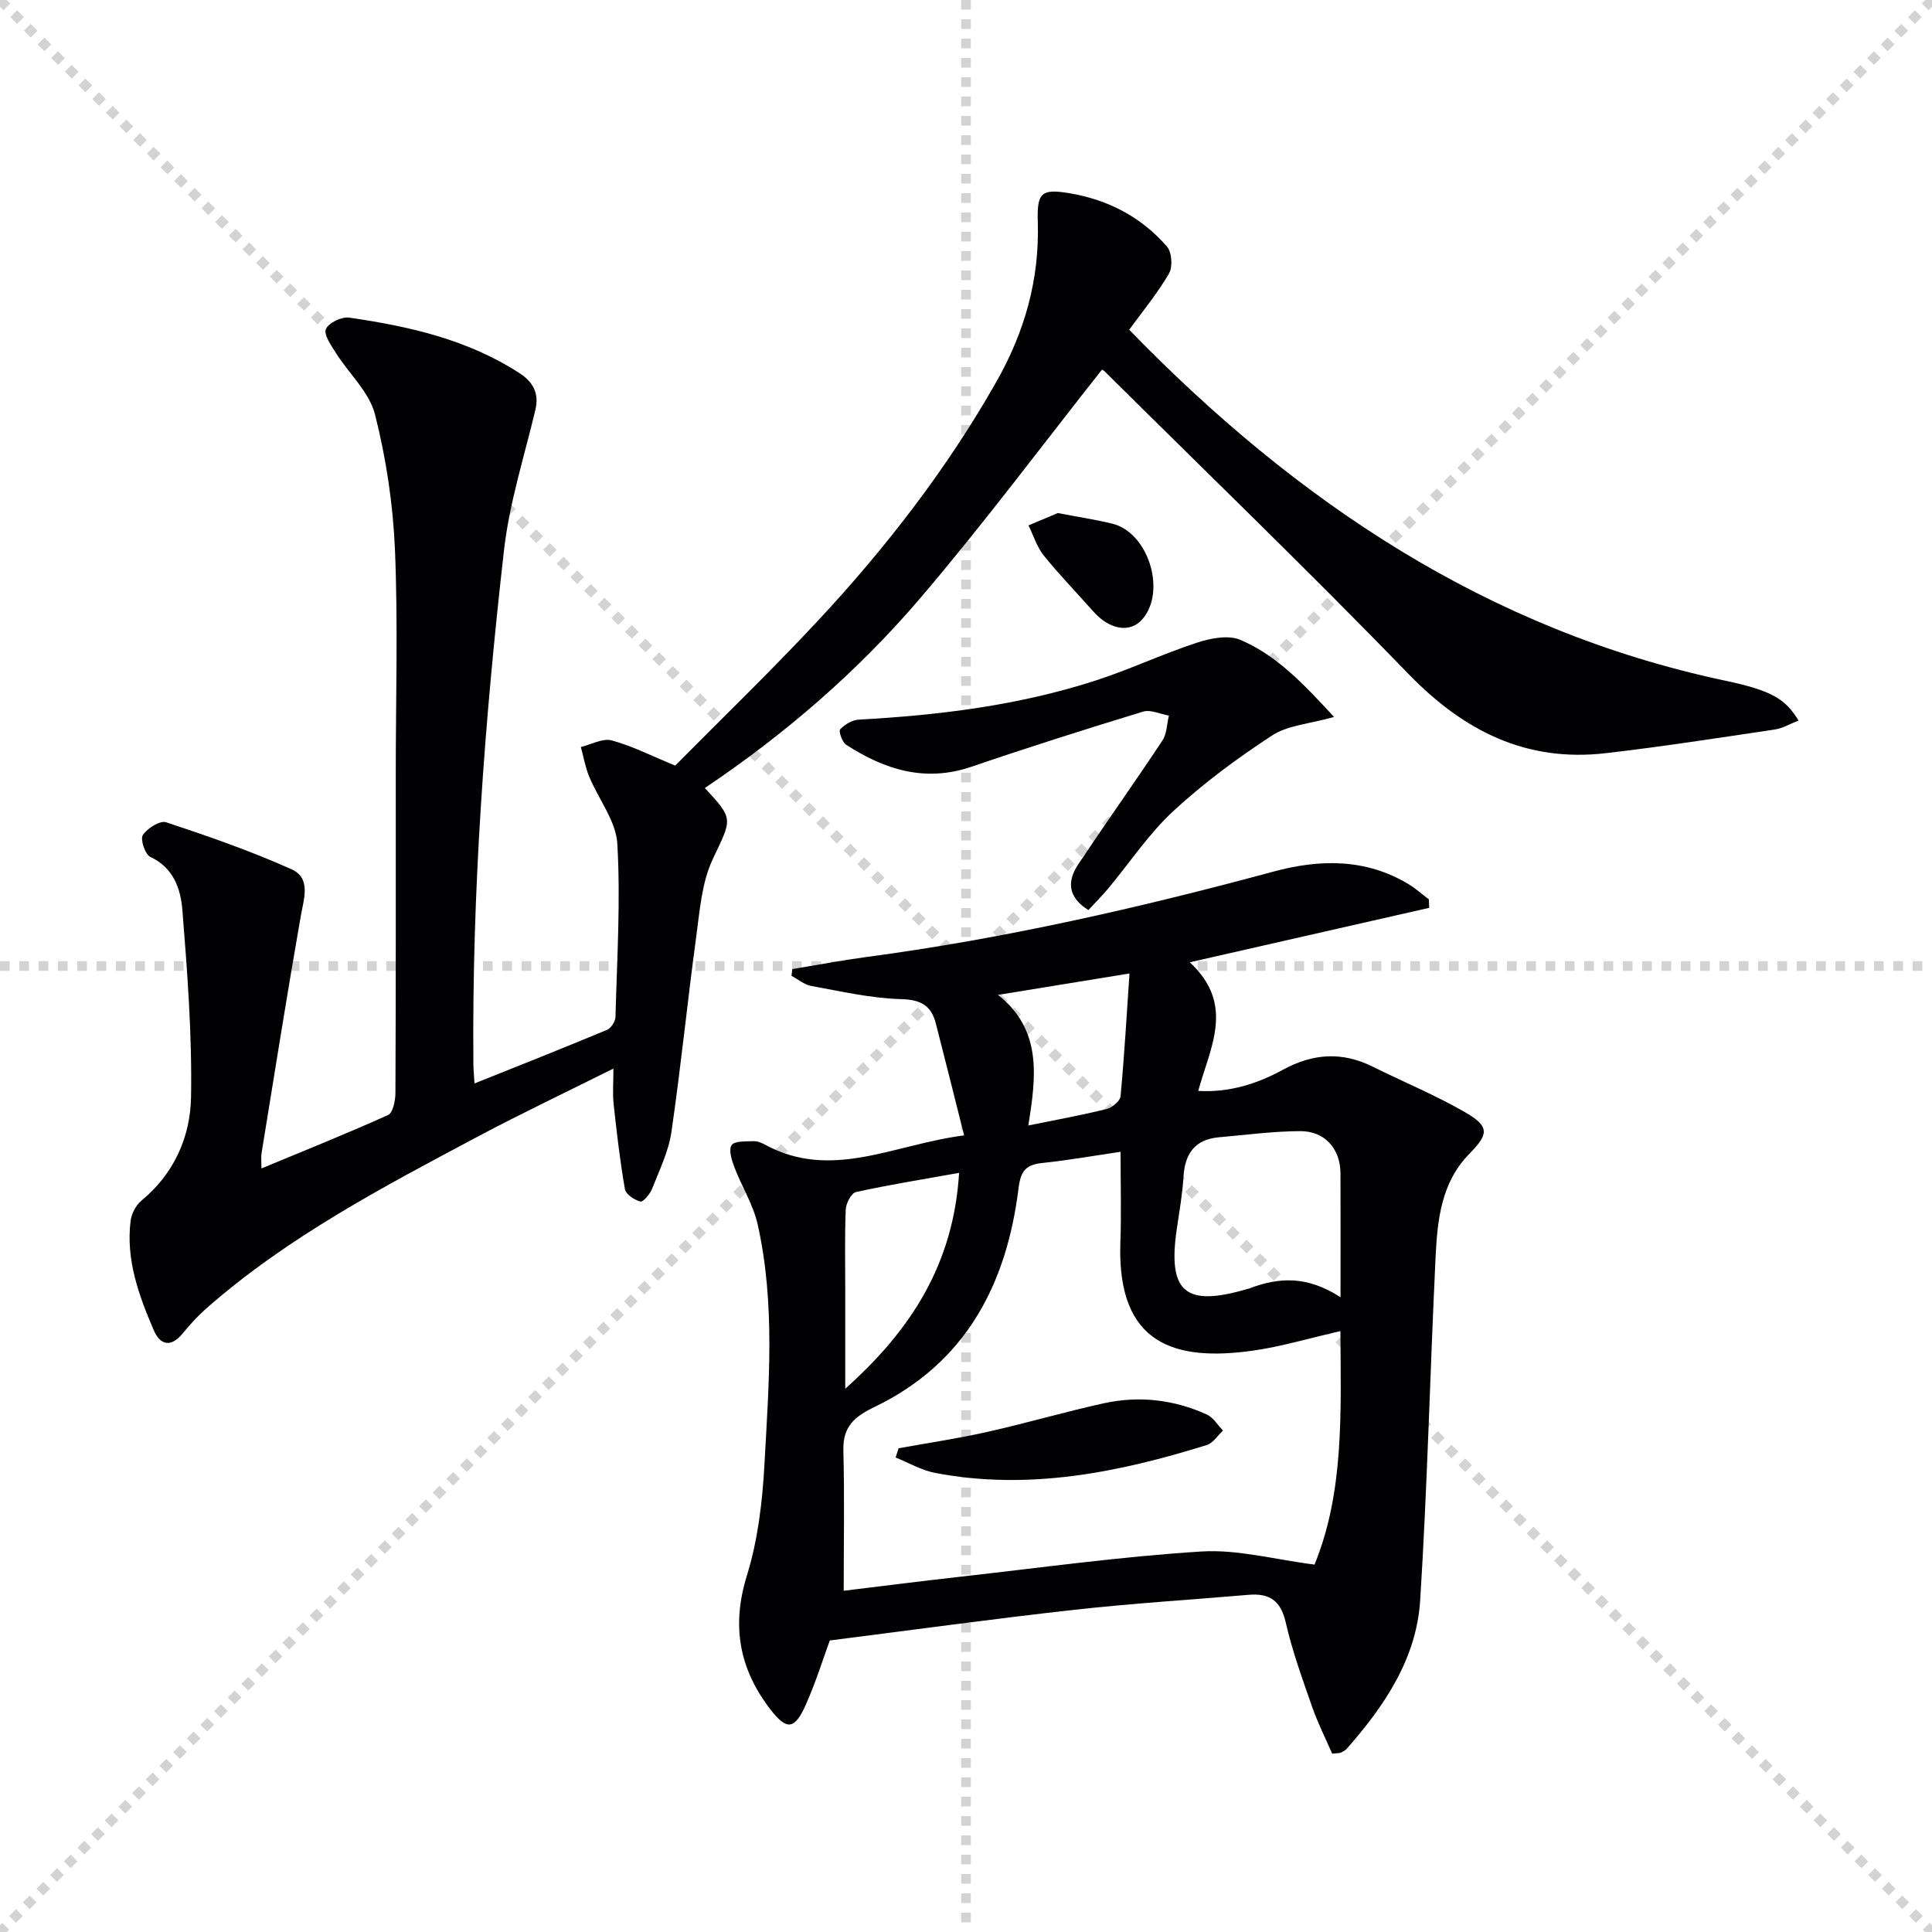
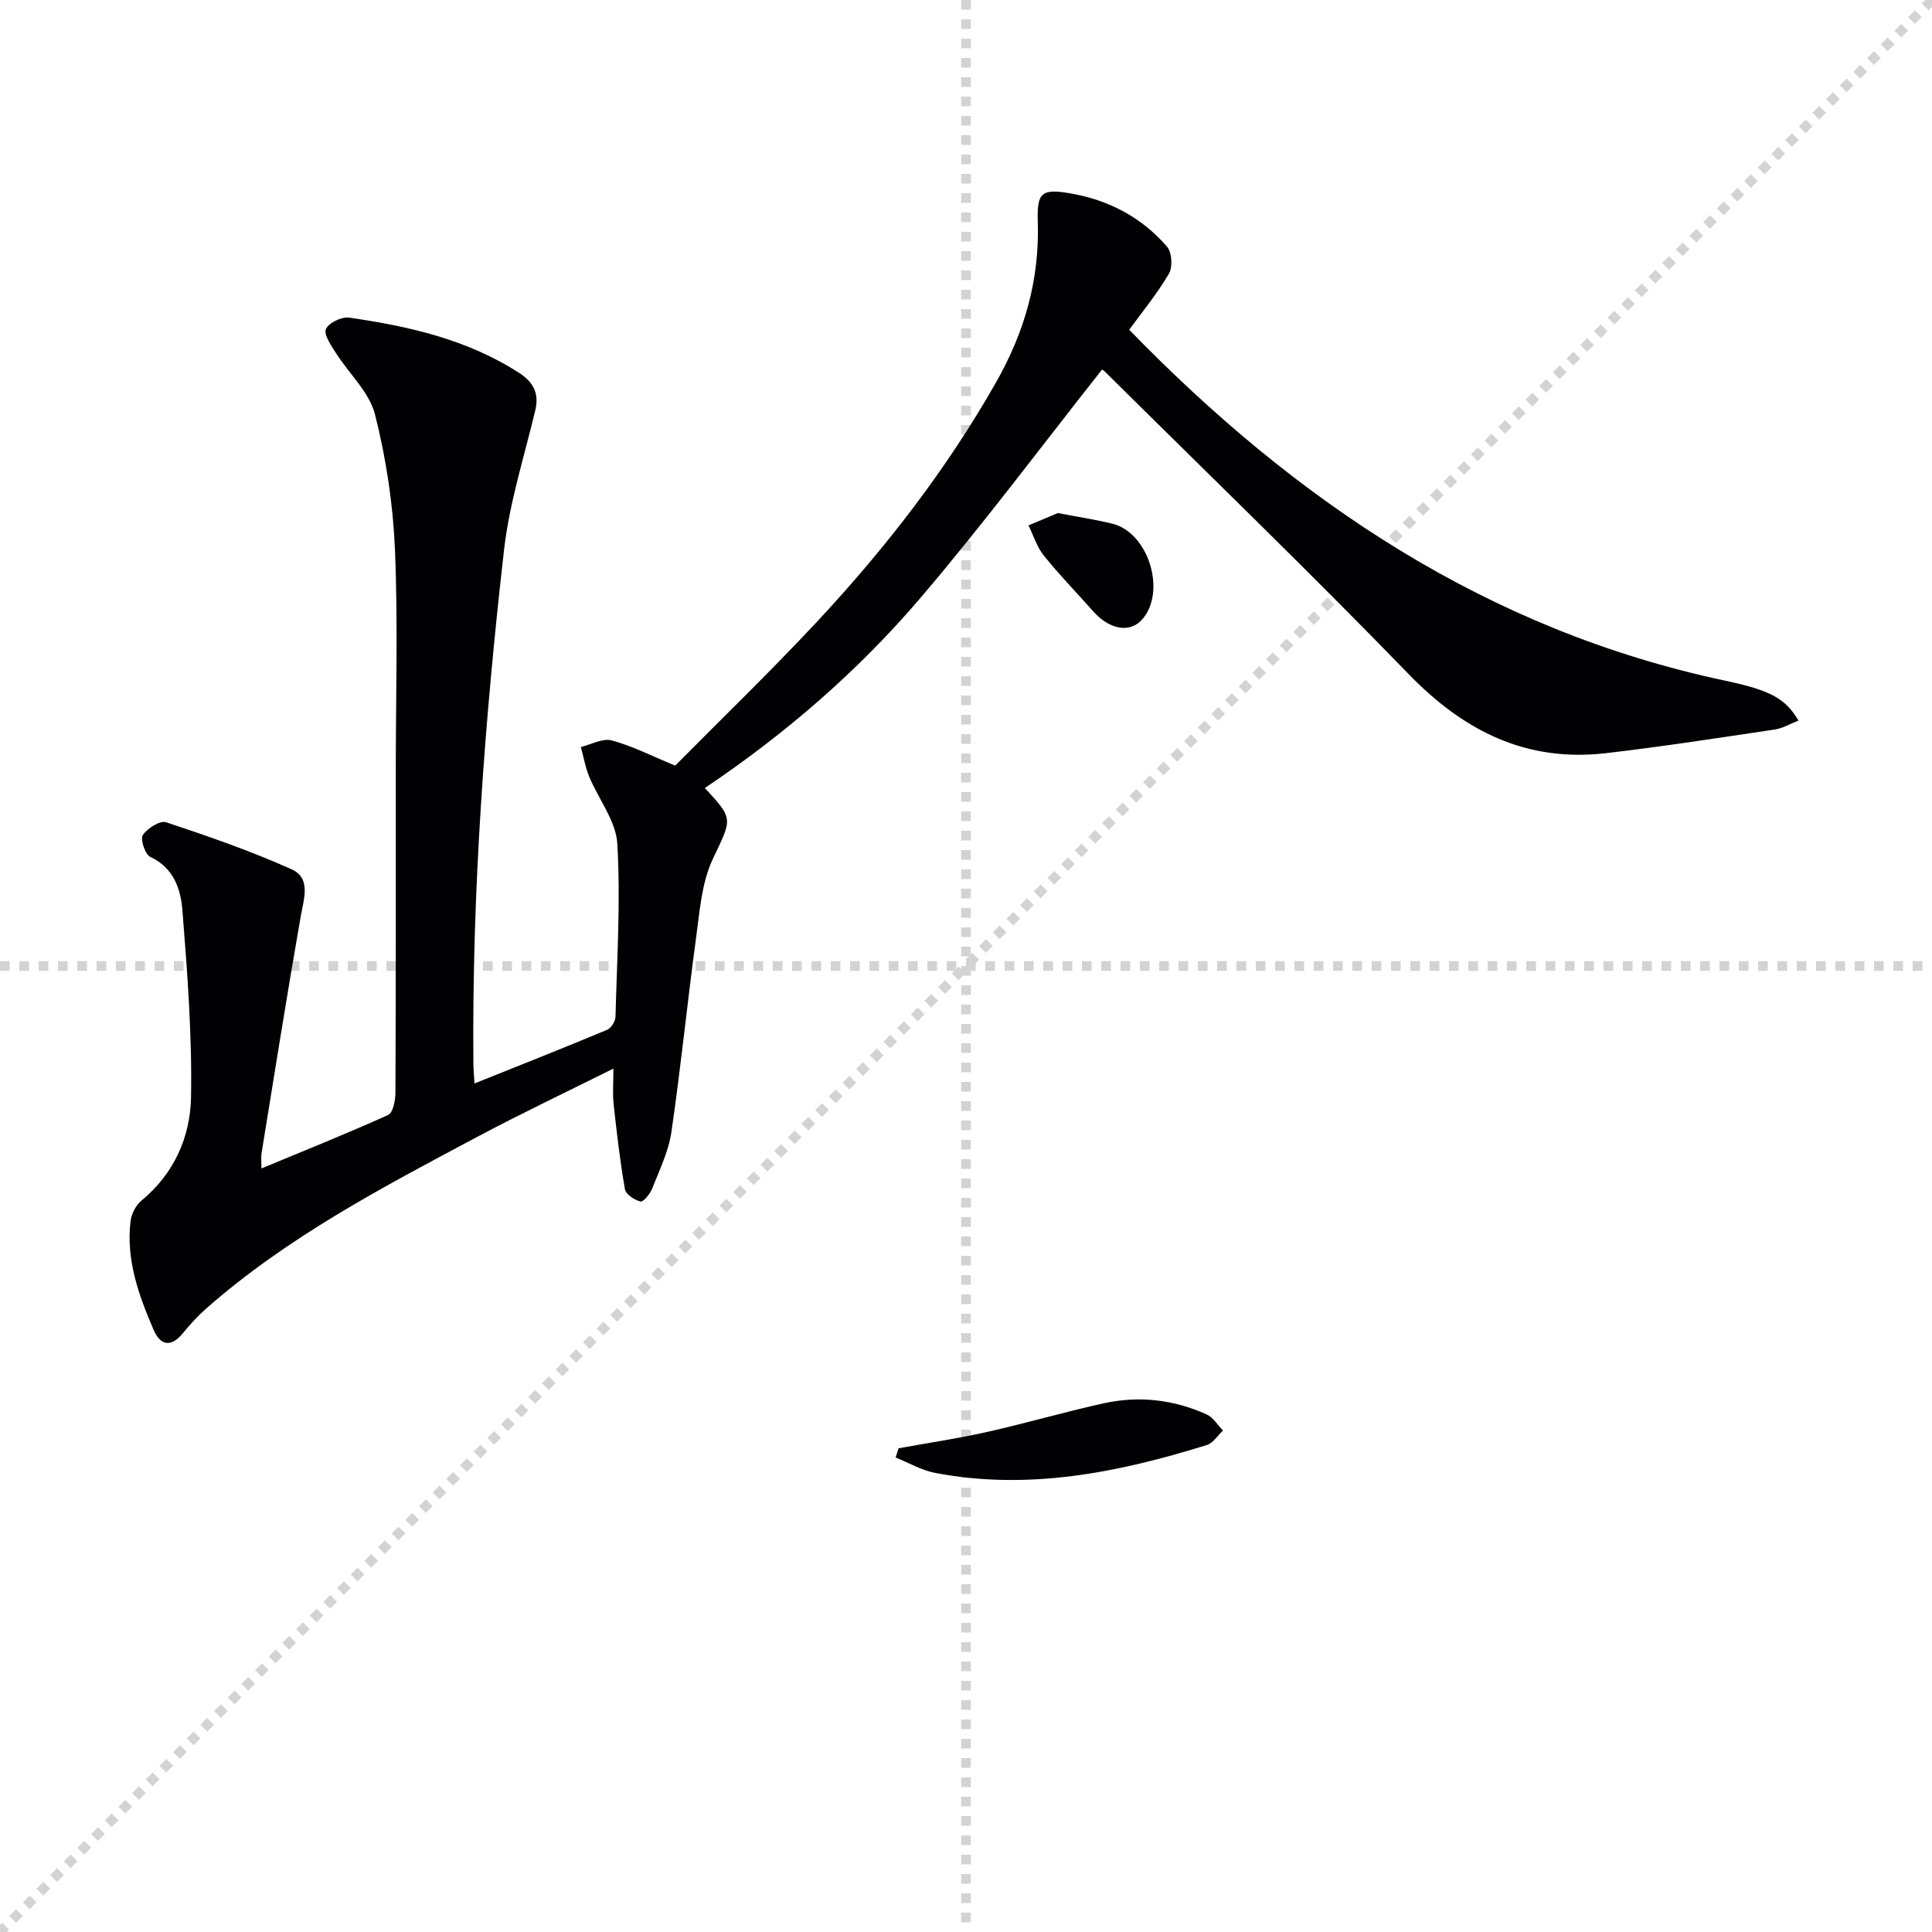
<svg xmlns="http://www.w3.org/2000/svg" enable-background="new 0 0 400 400" viewBox="0 0 400 400">
  <g stroke="lightgray" stroke-dasharray="1,1" stroke-width="1" transform="scale(2, 2)">
-     <line x1="0" y1="0" x2="200" y2="200" />
    <line x1="200" y1="0" x2="0" y2="200" />
    <line x1="100" y1="0" x2="100" y2="200" />
    <line x1="0" y1="100" x2="200" y2="100" />
  </g>
  <g fill="#010104">
    <path d="m233.79 68.27c34.6 35.62 74.23 62.22 123.36 72.65 9.67 2.05 12.5 3.77 15.21 8.26-1.7.66-3.26 1.61-4.92 1.86-11.65 1.73-23.3 3.55-35 4.9-16.46 1.9-29.39-4.6-40.8-16.38-20.61-21.27-41.93-41.84-62.96-62.7-.23-.22-.55-.35-.53-.33-12.46 15.77-24.46 31.86-37.45 47.11-12.96 15.23-28.08 28.3-44.77 39.51 6.12 6.58 5.57 6.33 1.61 14.79-2.25 4.8-2.66 10.56-3.39 15.96-1.83 13.47-3.18 27.02-5.14 40.47-.59 4.02-2.48 7.88-3.99 11.73-.43 1.1-1.85 2.81-2.43 2.66-1.25-.31-3.03-1.5-3.21-2.57-1.02-5.84-1.7-11.75-2.34-17.65-.23-2.13-.04-4.3-.04-7.3-9.74 4.86-19 9.25-28.03 14.05-19.68 10.47-39.46 20.82-56.35 35.69-1.73 1.53-3.3 3.27-4.77 5.06-2.47 3.02-4.68 2.49-6.05-.71-3.08-7.18-5.76-14.54-4.76-22.57.18-1.47 1.09-3.22 2.22-4.16 6.78-5.58 10.14-13.2 10.29-21.41.23-12.92-.76-25.88-1.79-38.79-.35-4.32-1.8-8.74-6.64-10.99-1.08-.5-2.12-3.65-1.55-4.51.92-1.41 3.56-3.08 4.82-2.66 8.76 2.9 17.52 5.95 25.94 9.72 4.13 1.85 2.58 6.06 1.93 9.78-2.86 16.32-5.45 32.68-8.11 49.03-.13.8-.02 1.64-.02 3.14 9.02-3.74 17.71-7.22 26.23-11.07 1.01-.46 1.51-3.02 1.51-4.61.1-22.16.07-44.32.07-66.48 0-15.33.47-30.68-.17-45.98-.4-9.38-1.82-18.86-4.13-27.96-1.17-4.62-5.39-8.45-8.09-12.72-.98-1.56-2.55-3.77-2.07-4.95.52-1.28 3.26-2.61 4.81-2.38 12.38 1.79 24.52 4.53 35.24 11.48 2.77 1.79 4.14 4.12 3.32 7.6-2.29 9.64-5.37 19.2-6.49 28.98-4.03 35.37-6.67 70.86-6.35 106.51.01 1.13.13 2.26.23 3.99 9.38-3.76 18.45-7.35 27.44-11.1.84-.35 1.73-1.75 1.75-2.69.31-11.94 1.07-23.93.38-35.82-.27-4.74-3.9-9.25-5.83-13.93-.8-1.95-1.16-4.08-1.72-6.12 2.14-.51 4.5-1.87 6.37-1.37 4.22 1.13 8.2 3.18 13.16 5.22 9.45-9.56 19.76-19.49 29.5-29.94 14.09-15.13 26.7-31.39 36.96-49.46 5.92-10.42 9-21.29 8.61-33.26-.19-6.02.81-6.82 6.65-5.83 7.94 1.34 14.84 4.94 20.11 11.05 1.01 1.17 1.2 4.19.41 5.56-2.4 4.13-5.5 7.87-8.24 11.64z" />
-     <path d="m199.61 235.07c-2.14-8.48-3.96-15.84-5.86-23.19-.95-3.68-3.07-4.91-7.17-5.02-6.23-.17-12.45-1.61-18.63-2.73-1.44-.26-2.72-1.38-4.08-2.1.06-.46.11-.93.17-1.39 5.15-.85 10.29-1.83 15.47-2.52 28.5-3.8 56.44-10.18 84.16-17.67 9.56-2.58 19.05-2.75 27.93 2.59 1.5.9 2.83 2.11 4.24 3.17.02.58.04 1.16.05 1.75-16.24 3.69-32.48 7.39-49.56 11.27 9.43 8.76 4.26 17.48 1.75 26.63 6.48.38 12.25-1.5 17.56-4.39 6.23-3.39 12.23-3.77 18.56-.63 6.38 3.16 13 5.9 19.15 9.45 5.07 2.93 4.89 4.5.9 8.55-5.82 5.91-6.65 13.62-7.02 21.27-1.15 23.75-1.7 47.53-3.2 71.25-.76 12.04-7.38 21.82-15.2 30.7-.32.36-.79.6-1.24.8-.28.13-.64.09-1.78.21-1.32-3.05-2.94-6.25-4.12-9.61-2.02-5.8-4.14-11.61-5.5-17.58-1.03-4.52-3.4-6.05-7.66-5.69-12.08 1.03-24.2 1.77-36.25 3.12-16.63 1.85-33.2 4.14-50.48 6.33-1.31 3.57-2.84 8.49-4.91 13.18-2.37 5.38-4.02 5.5-7.46 1-6.39-8.35-8.01-17.23-4.8-27.6 2.28-7.35 3.22-15.29 3.64-23.02.9-16.59 2.29-33.28-1.41-49.72-.93-4.11-3.31-7.87-4.83-11.87-.55-1.44-1.21-3.59-.55-4.53.63-.89 2.9-.74 4.46-.81.78-.04 1.66.29 2.37.68 13.8 7.56 26.69-.01 41.3-1.88zm32.39 3.4c-5.81.85-10.98 1.78-16.19 2.31-3.38.35-4.48 1.61-4.93 5.21-2.45 19.93-10.95 36.23-29.83 45.31-4.18 2.01-6.57 4.08-6.44 8.99.25 9.56.07 19.13.07 29.06 7.59-.92 15.78-1.97 24-2.89 16.67-1.86 33.31-4.19 50.03-5.24 7.52-.47 15.2 1.67 23.45 2.71 6.17-15.07 5.44-31.57 5.36-48.34-6.55 1.49-12.26 3.22-18.09 4.04-15.98 2.26-28.21-1.08-27.47-22.36.22-5.94.04-11.89.04-18.8zm45.54 30.11c0-9.45.03-17.57-.01-25.7-.03-5.01-3.23-8.71-8.31-8.69-5.62.02-11.23.78-16.84 1.27-4.95.43-7.06 3.35-7.35 8.16-.22 3.62-.86 7.22-1.39 10.82-1.91 13.08 1.72 16.2 14.51 12.46.16-.05.33-.07.48-.13 5.99-2.3 11.91-2.74 18.91 1.81zm-78.97-25.75c-7.54 1.35-14.48 2.46-21.35 3.97-.96.21-2.07 2.35-2.12 3.64-.23 5.64-.1 11.29-.1 16.93v20.15c13.86-12.37 22.43-26.04 23.57-44.69zm14.33-9.81c5.88-1.2 11.1-2.14 16.24-3.42 1.14-.28 2.77-1.65 2.86-2.64.79-8.49 1.28-17.01 1.85-25.41-9.48 1.54-18.17 2.96-27.22 4.43 9.18 7.26 7.89 16.95 6.27 27.04z" />
-     <path d="m276.21 148.44c-5.09 1.44-9.55 1.7-12.8 3.81-7.2 4.69-14.21 9.87-20.51 15.7-5.08 4.7-9 10.66-13.48 16.03-1.25 1.5-2.64 2.87-4.08 4.44-4.41-2.75-4.36-6.09-2.07-9.53 5.72-8.57 11.7-16.97 17.39-25.56.93-1.4.92-3.43 1.35-5.17-1.79-.31-3.78-1.3-5.33-.83-11.9 3.63-23.76 7.39-35.53 11.41-9.59 3.28-17.99.62-25.96-4.55-.83-.53-1.6-2.8-1.25-3.18.95-1.01 2.5-1.95 3.86-2.02 16.64-.91 33.11-2.94 49.02-8.09 7.08-2.29 13.86-5.5 20.93-7.82 2.82-.93 6.53-1.67 9.03-.61 7.59 3.21 13.17 9.21 19.43 15.97z" />
    <path d="m219.02 106.22c4.5.87 7.94 1.38 11.3 2.21 7.41 1.83 11.19 13.89 6.25 19.71-2.54 3-6.81 2.31-10.27-1.61-3.4-3.84-6.99-7.53-10.2-11.52-1.43-1.78-2.13-4.14-3.16-6.23 2.28-.96 4.56-1.91 6.08-2.56z" />
    <path d="m186.04 299.85c6.11-1.11 12.27-2.02 18.33-3.38 8.08-1.81 16.04-4.15 24.13-5.93 7.31-1.61 14.53-.78 21.36 2.32 1.34.61 2.24 2.19 3.35 3.32-1.11 1.03-2.06 2.6-3.36 3-18.36 5.71-36.98 9.46-56.28 5.76-2.81-.54-5.43-2.09-8.14-3.18.2-.64.4-1.28.61-1.91z" />
  </g>
</svg>